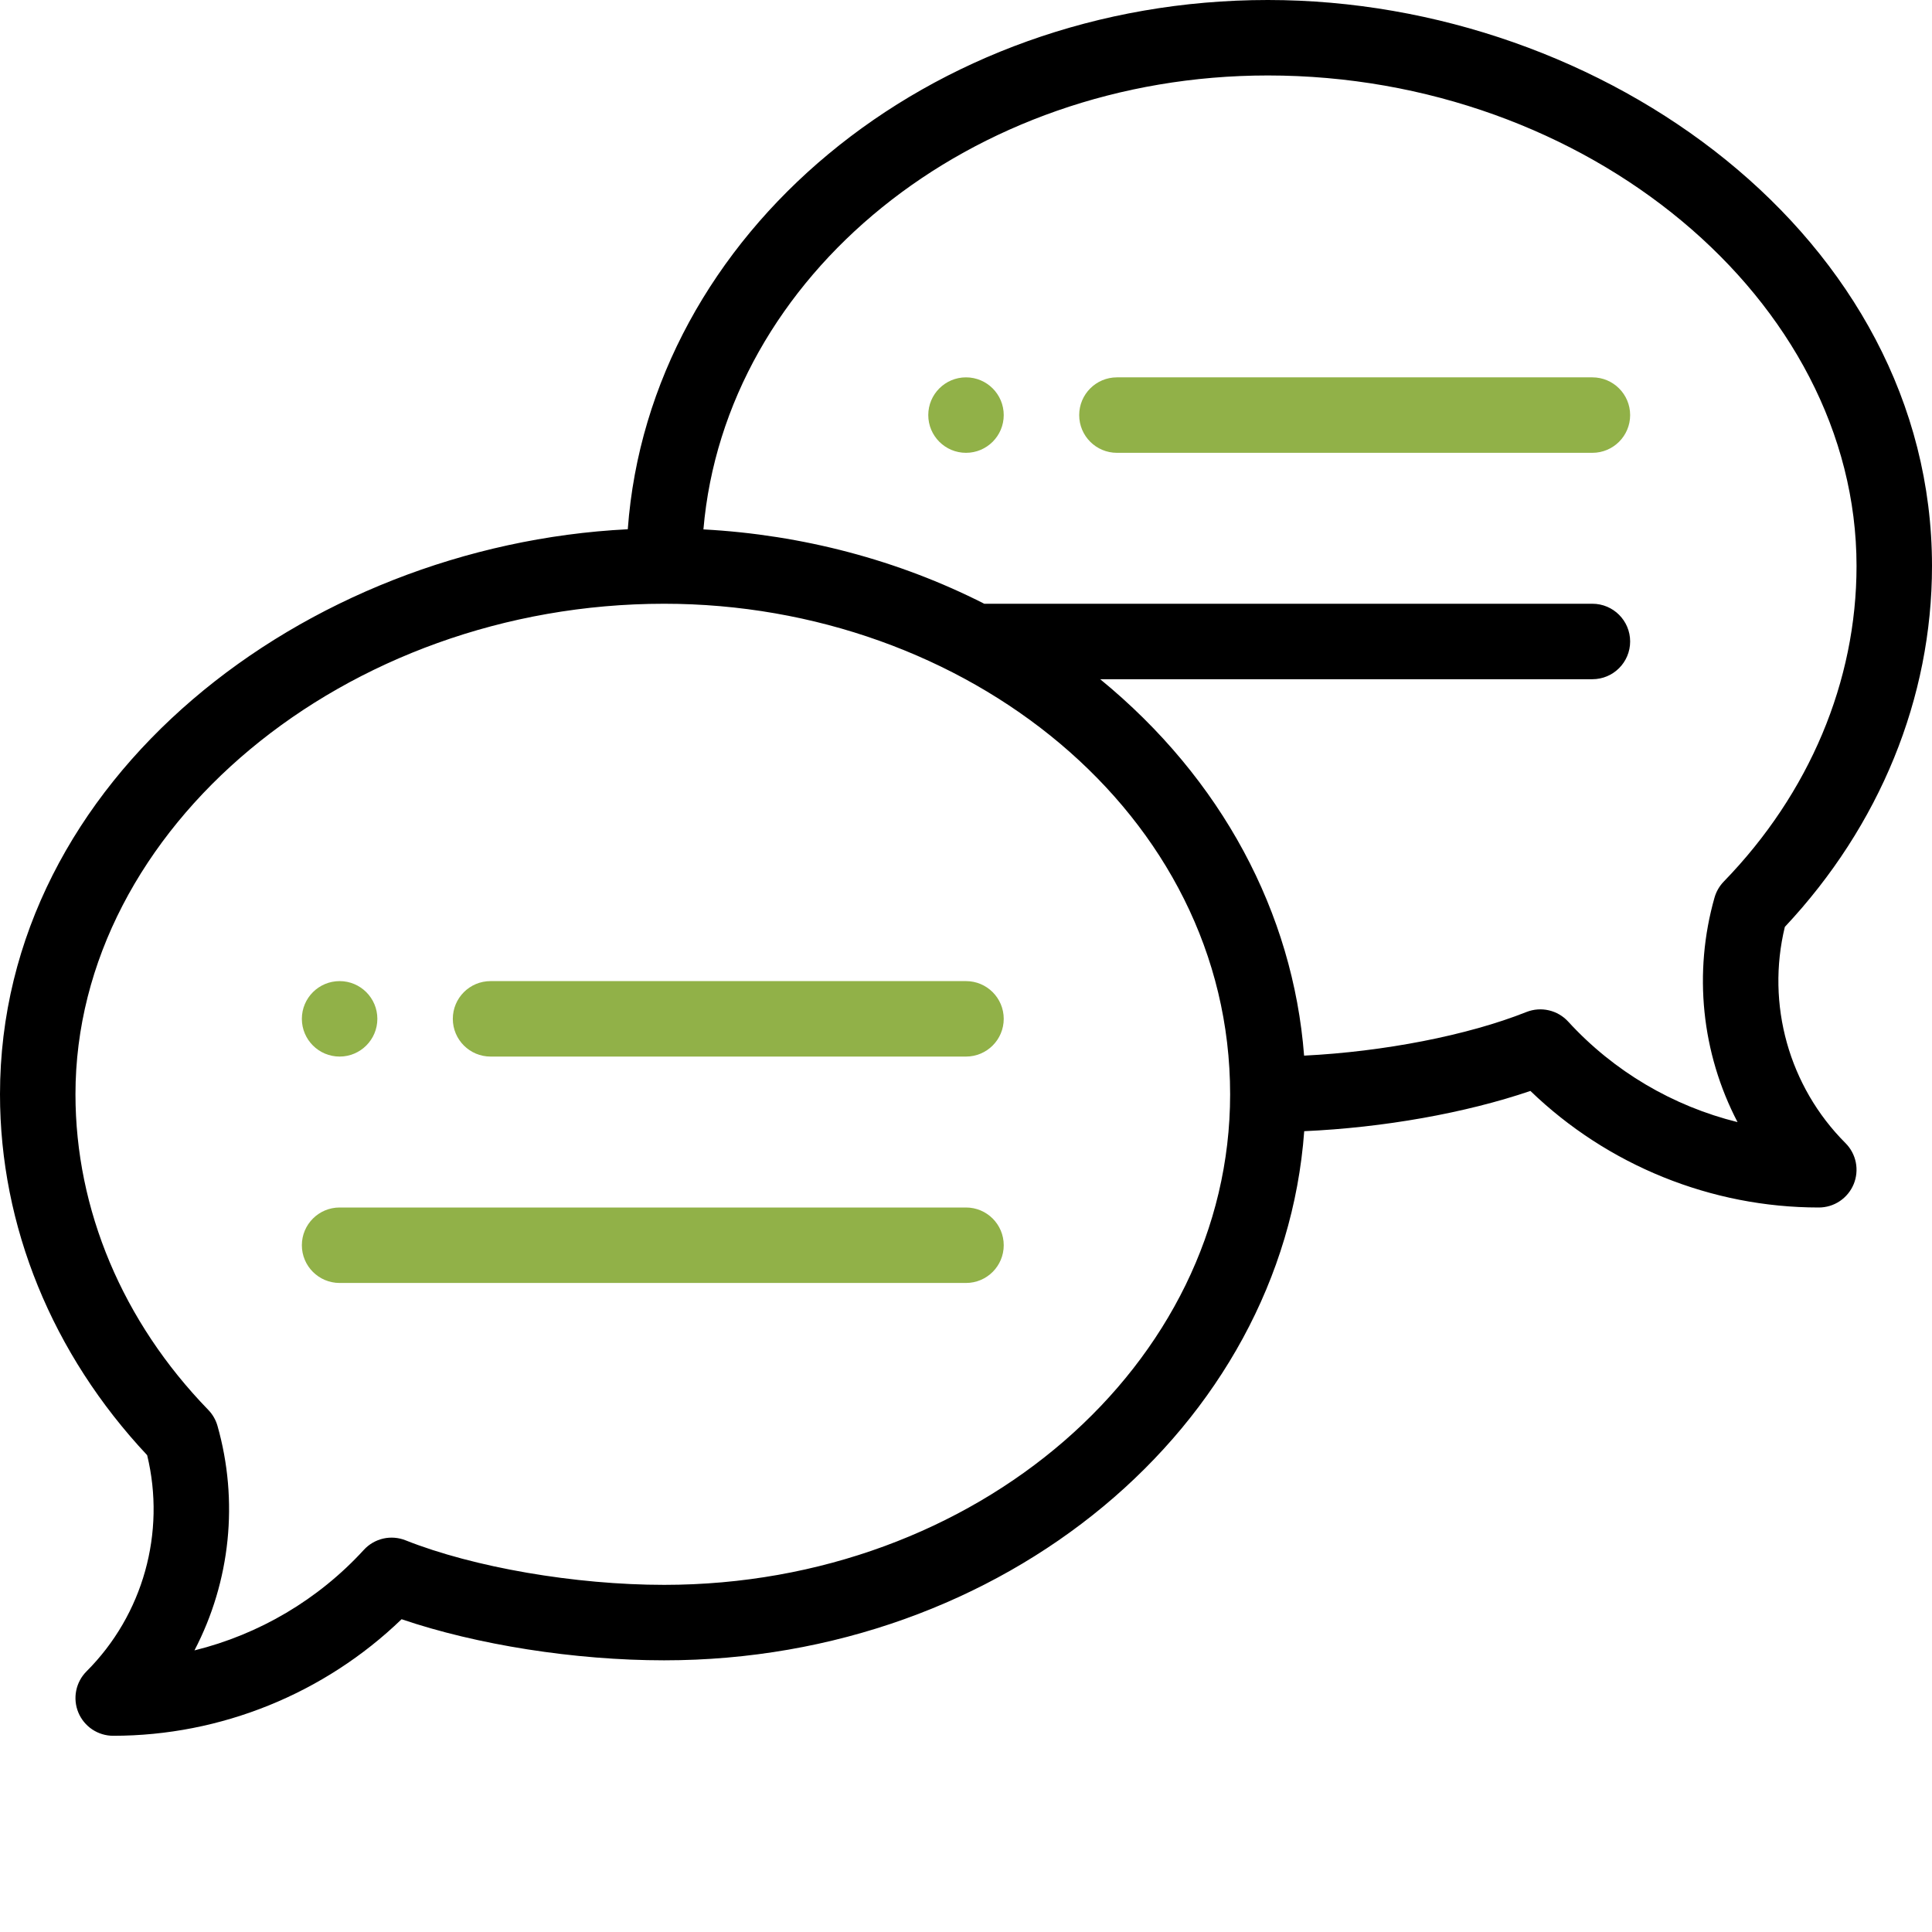
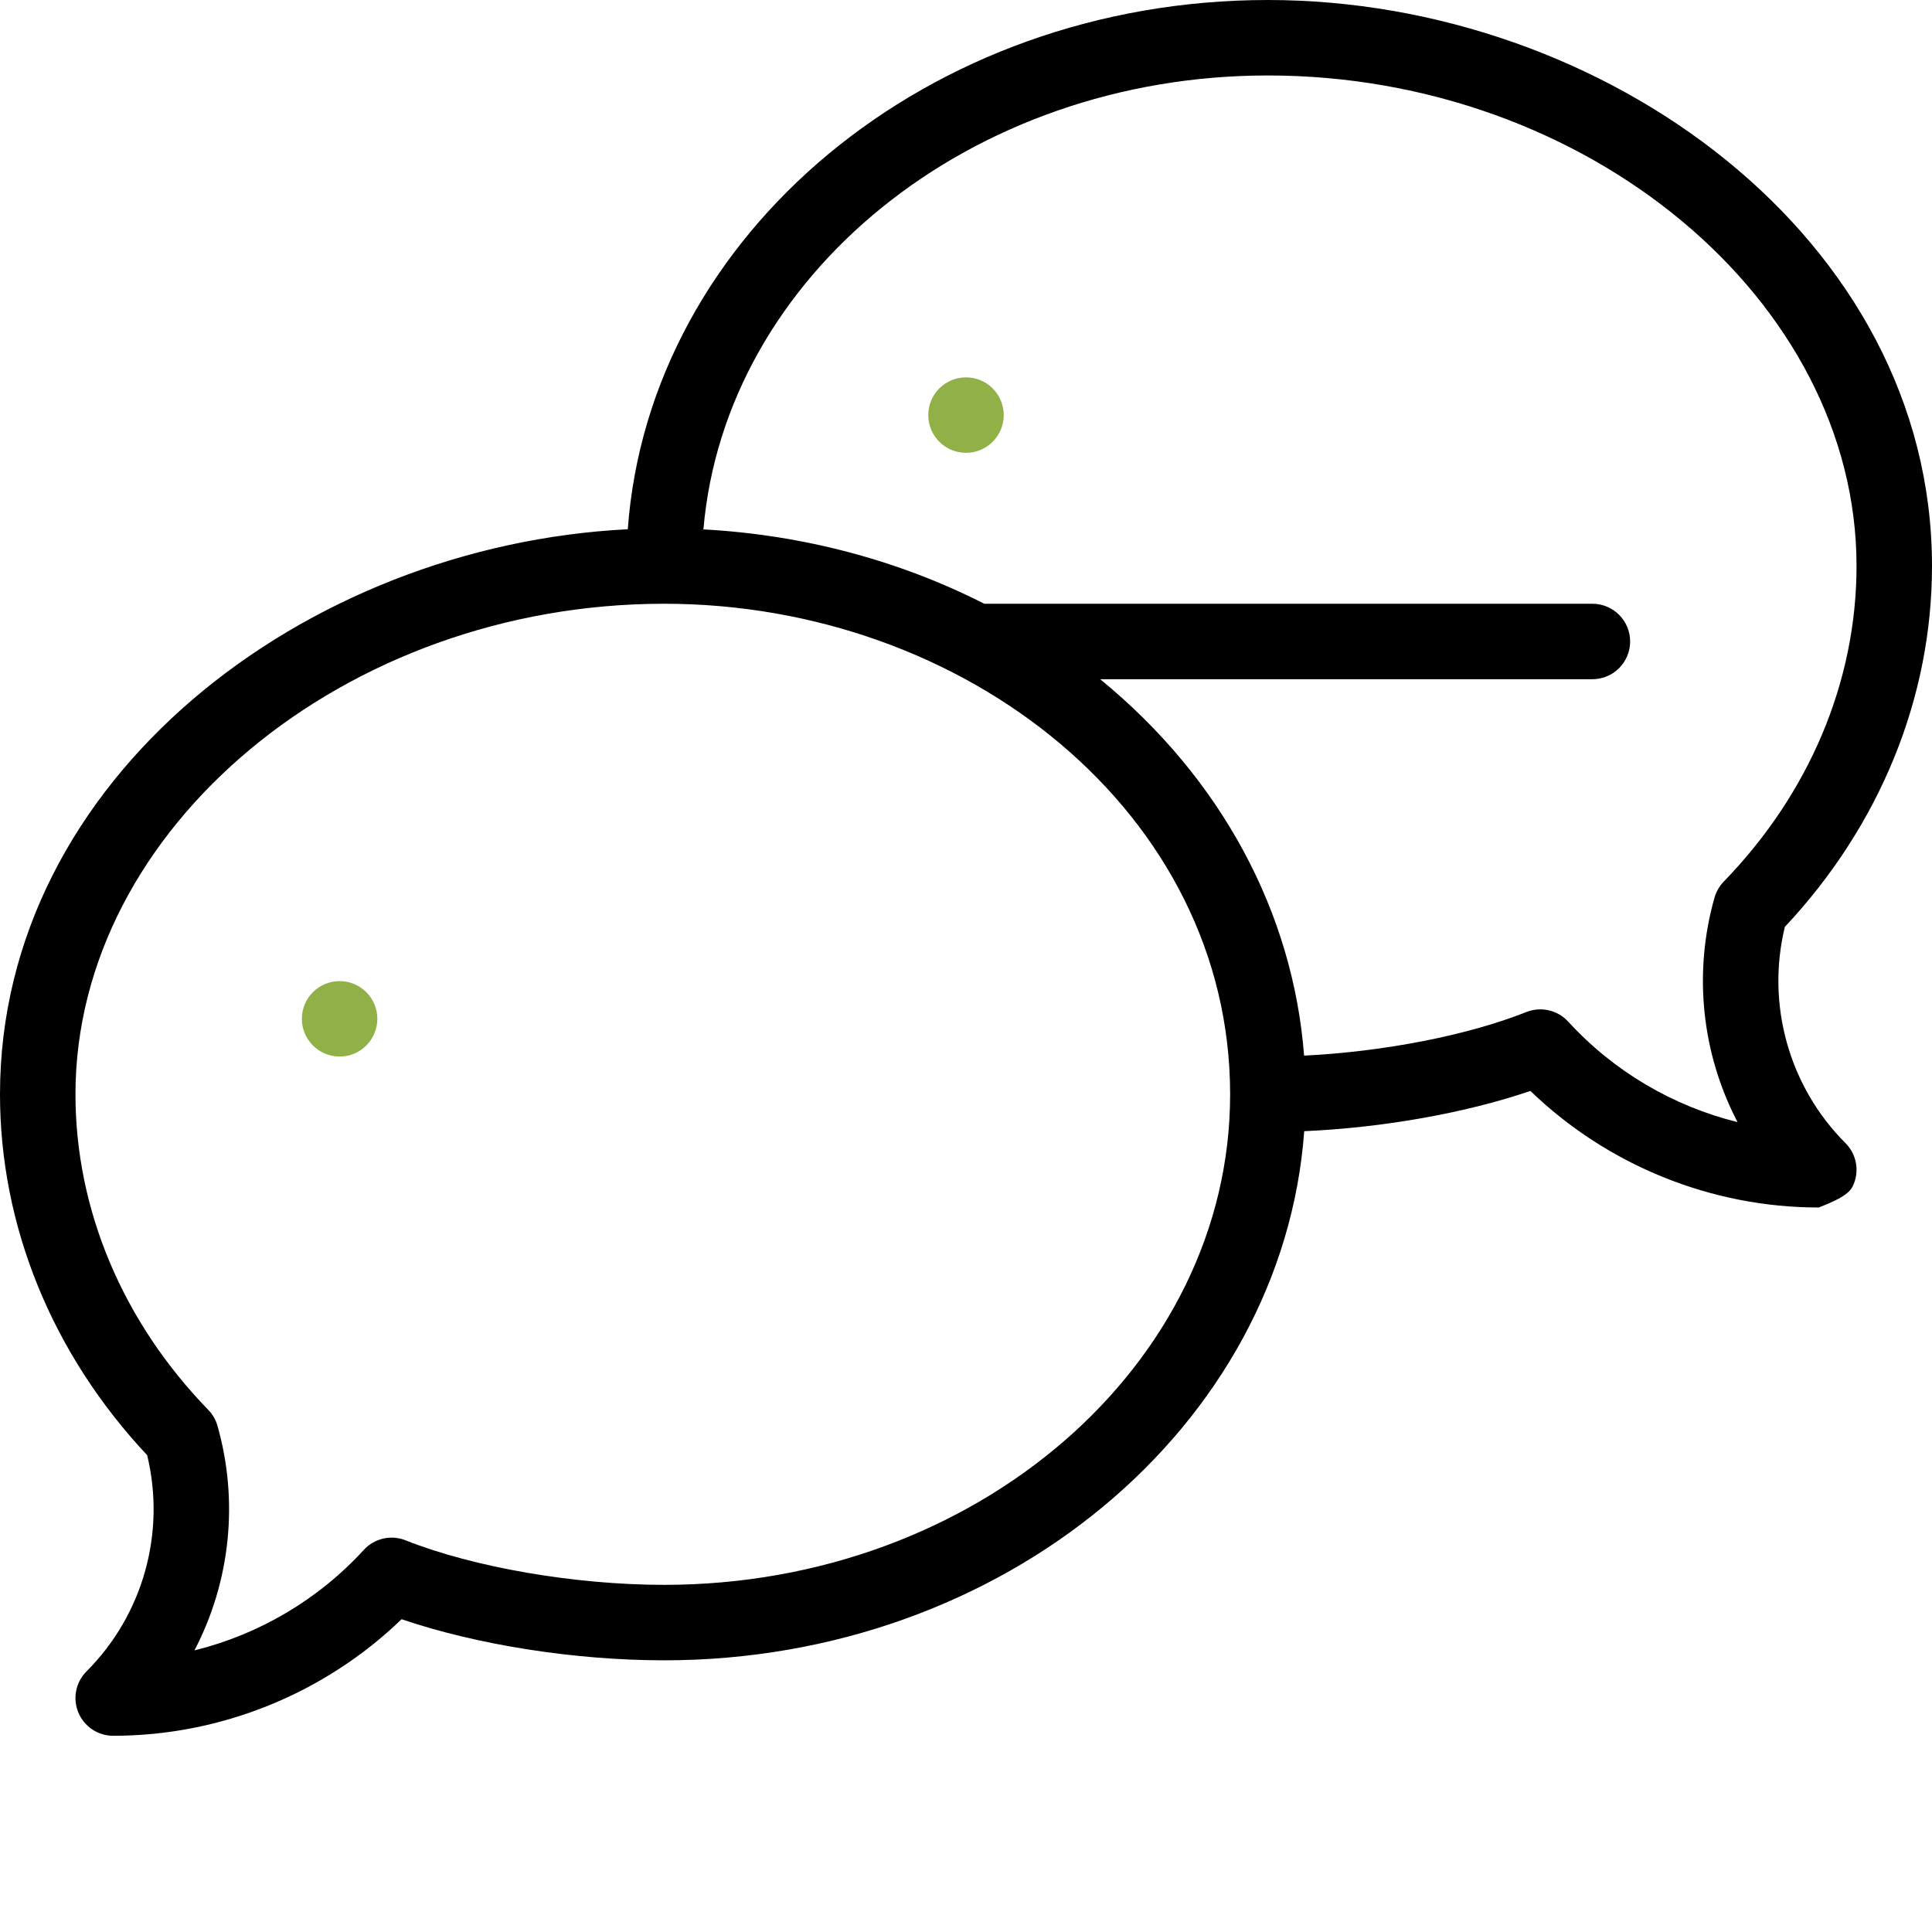
<svg xmlns="http://www.w3.org/2000/svg" width="66" height="66" viewBox="0 0 66 66" fill="none">
  <path d="M33 12.891C32.288 12.891 31.711 13.468 31.711 14.18C31.711 14.891 32.288 15.469 33 15.469C33.712 15.469 34.289 14.891 34.289 14.18C34.289 13.468 33.712 12.891 33 12.891ZM11.602 36.094C12.313 36.094 12.891 35.516 12.891 34.805C12.891 34.093 12.313 33.516 11.602 33.516C10.89 33.516 10.312 34.093 10.312 34.805C10.312 35.516 10.89 36.094 11.602 36.094Z" fill="#91B148" />
-   <path d="M43.312 0C31.707 0 22.182 8.001 21.446 18.08C10.394 18.634 0 26.604 0 37.383C0 41.887 1.783 46.252 5.027 49.711C5.669 52.357 4.89 55.162 2.956 57.096C2.775 57.277 2.653 57.506 2.603 57.756C2.553 58.007 2.579 58.266 2.676 58.501C2.774 58.737 2.939 58.938 3.151 59.08C3.363 59.221 3.612 59.297 3.867 59.297C7.544 59.297 11.086 57.855 13.719 55.315C16.283 56.189 19.63 56.719 22.688 56.719C34.291 56.719 43.815 48.719 44.554 38.643C47.253 38.523 50.06 38.025 52.281 37.268C54.913 39.808 58.456 41.25 62.133 41.25C62.388 41.25 62.637 41.175 62.849 41.033C63.061 40.891 63.226 40.69 63.324 40.454C63.421 40.219 63.447 39.96 63.397 39.709C63.347 39.459 63.224 39.23 63.044 39.05C61.11 37.115 60.331 34.31 60.973 31.664C64.218 28.205 66 23.841 66 19.336C66 8.136 54.806 0 43.312 0ZM22.688 54.141C19.645 54.141 16.178 53.543 13.856 52.62C13.613 52.523 13.346 52.502 13.091 52.56C12.836 52.619 12.604 52.754 12.428 52.947C10.871 54.648 8.848 55.835 6.643 56.38C7.876 54.017 8.157 51.271 7.429 48.707C7.37 48.502 7.262 48.315 7.114 48.163C4.189 45.15 2.578 41.322 2.578 37.383C2.578 28.299 11.787 20.625 22.688 20.625C32.981 20.625 42.023 27.783 42.023 37.383C42.023 46.623 33.349 54.141 22.688 54.141ZM58.886 30.116C58.738 30.269 58.63 30.456 58.571 30.661C57.843 33.225 58.124 35.97 59.357 38.333C57.152 37.788 55.129 36.601 53.572 34.9C53.395 34.707 53.164 34.572 52.909 34.514C52.654 34.455 52.387 34.476 52.144 34.572C50.131 35.373 47.26 35.928 44.55 36.062C44.173 31.187 41.741 26.605 37.584 23.203H54.398C55.11 23.203 55.688 22.626 55.688 21.914C55.688 21.202 55.11 20.625 54.398 20.625H33.624C30.698 19.136 27.412 18.267 24.03 18.085C24.771 9.427 33.136 2.578 43.312 2.578C54.213 2.578 63.422 10.252 63.422 19.336C63.422 23.275 61.811 27.104 58.886 30.116Z" fill="black" />
-   <path d="M33 33.516H16.758C16.046 33.516 15.469 34.093 15.469 34.805C15.469 35.517 16.046 36.094 16.758 36.094H33C33.712 36.094 34.289 35.517 34.289 34.805C34.289 34.093 33.712 33.516 33 33.516ZM33 41.25H11.602C10.89 41.25 10.312 41.827 10.312 42.539C10.312 43.251 10.89 43.828 11.602 43.828H33C33.712 43.828 34.289 43.251 34.289 42.539C34.289 41.827 33.712 41.25 33 41.25ZM54.398 12.891H38.156C37.444 12.891 36.867 13.468 36.867 14.18C36.867 14.892 37.444 15.469 38.156 15.469H54.398C55.11 15.469 55.688 14.892 55.688 14.18C55.688 13.468 55.11 12.891 54.398 12.891Z" fill="#91B148" />
+   <path d="M43.312 0C31.707 0 22.182 8.001 21.446 18.08C10.394 18.634 0 26.604 0 37.383C0 41.887 1.783 46.252 5.027 49.711C5.669 52.357 4.89 55.162 2.956 57.096C2.775 57.277 2.653 57.506 2.603 57.756C2.553 58.007 2.579 58.266 2.676 58.501C2.774 58.737 2.939 58.938 3.151 59.08C3.363 59.221 3.612 59.297 3.867 59.297C7.544 59.297 11.086 57.855 13.719 55.315C16.283 56.189 19.63 56.719 22.688 56.719C34.291 56.719 43.815 48.719 44.554 38.643C47.253 38.523 50.06 38.025 52.281 37.268C54.913 39.808 58.456 41.25 62.133 41.25C63.061 40.891 63.226 40.69 63.324 40.454C63.421 40.219 63.447 39.96 63.397 39.709C63.347 39.459 63.224 39.23 63.044 39.05C61.11 37.115 60.331 34.31 60.973 31.664C64.218 28.205 66 23.841 66 19.336C66 8.136 54.806 0 43.312 0ZM22.688 54.141C19.645 54.141 16.178 53.543 13.856 52.62C13.613 52.523 13.346 52.502 13.091 52.56C12.836 52.619 12.604 52.754 12.428 52.947C10.871 54.648 8.848 55.835 6.643 56.38C7.876 54.017 8.157 51.271 7.429 48.707C7.37 48.502 7.262 48.315 7.114 48.163C4.189 45.15 2.578 41.322 2.578 37.383C2.578 28.299 11.787 20.625 22.688 20.625C32.981 20.625 42.023 27.783 42.023 37.383C42.023 46.623 33.349 54.141 22.688 54.141ZM58.886 30.116C58.738 30.269 58.63 30.456 58.571 30.661C57.843 33.225 58.124 35.97 59.357 38.333C57.152 37.788 55.129 36.601 53.572 34.9C53.395 34.707 53.164 34.572 52.909 34.514C52.654 34.455 52.387 34.476 52.144 34.572C50.131 35.373 47.26 35.928 44.55 36.062C44.173 31.187 41.741 26.605 37.584 23.203H54.398C55.11 23.203 55.688 22.626 55.688 21.914C55.688 21.202 55.11 20.625 54.398 20.625H33.624C30.698 19.136 27.412 18.267 24.03 18.085C24.771 9.427 33.136 2.578 43.312 2.578C54.213 2.578 63.422 10.252 63.422 19.336C63.422 23.275 61.811 27.104 58.886 30.116Z" fill="black" />
</svg>